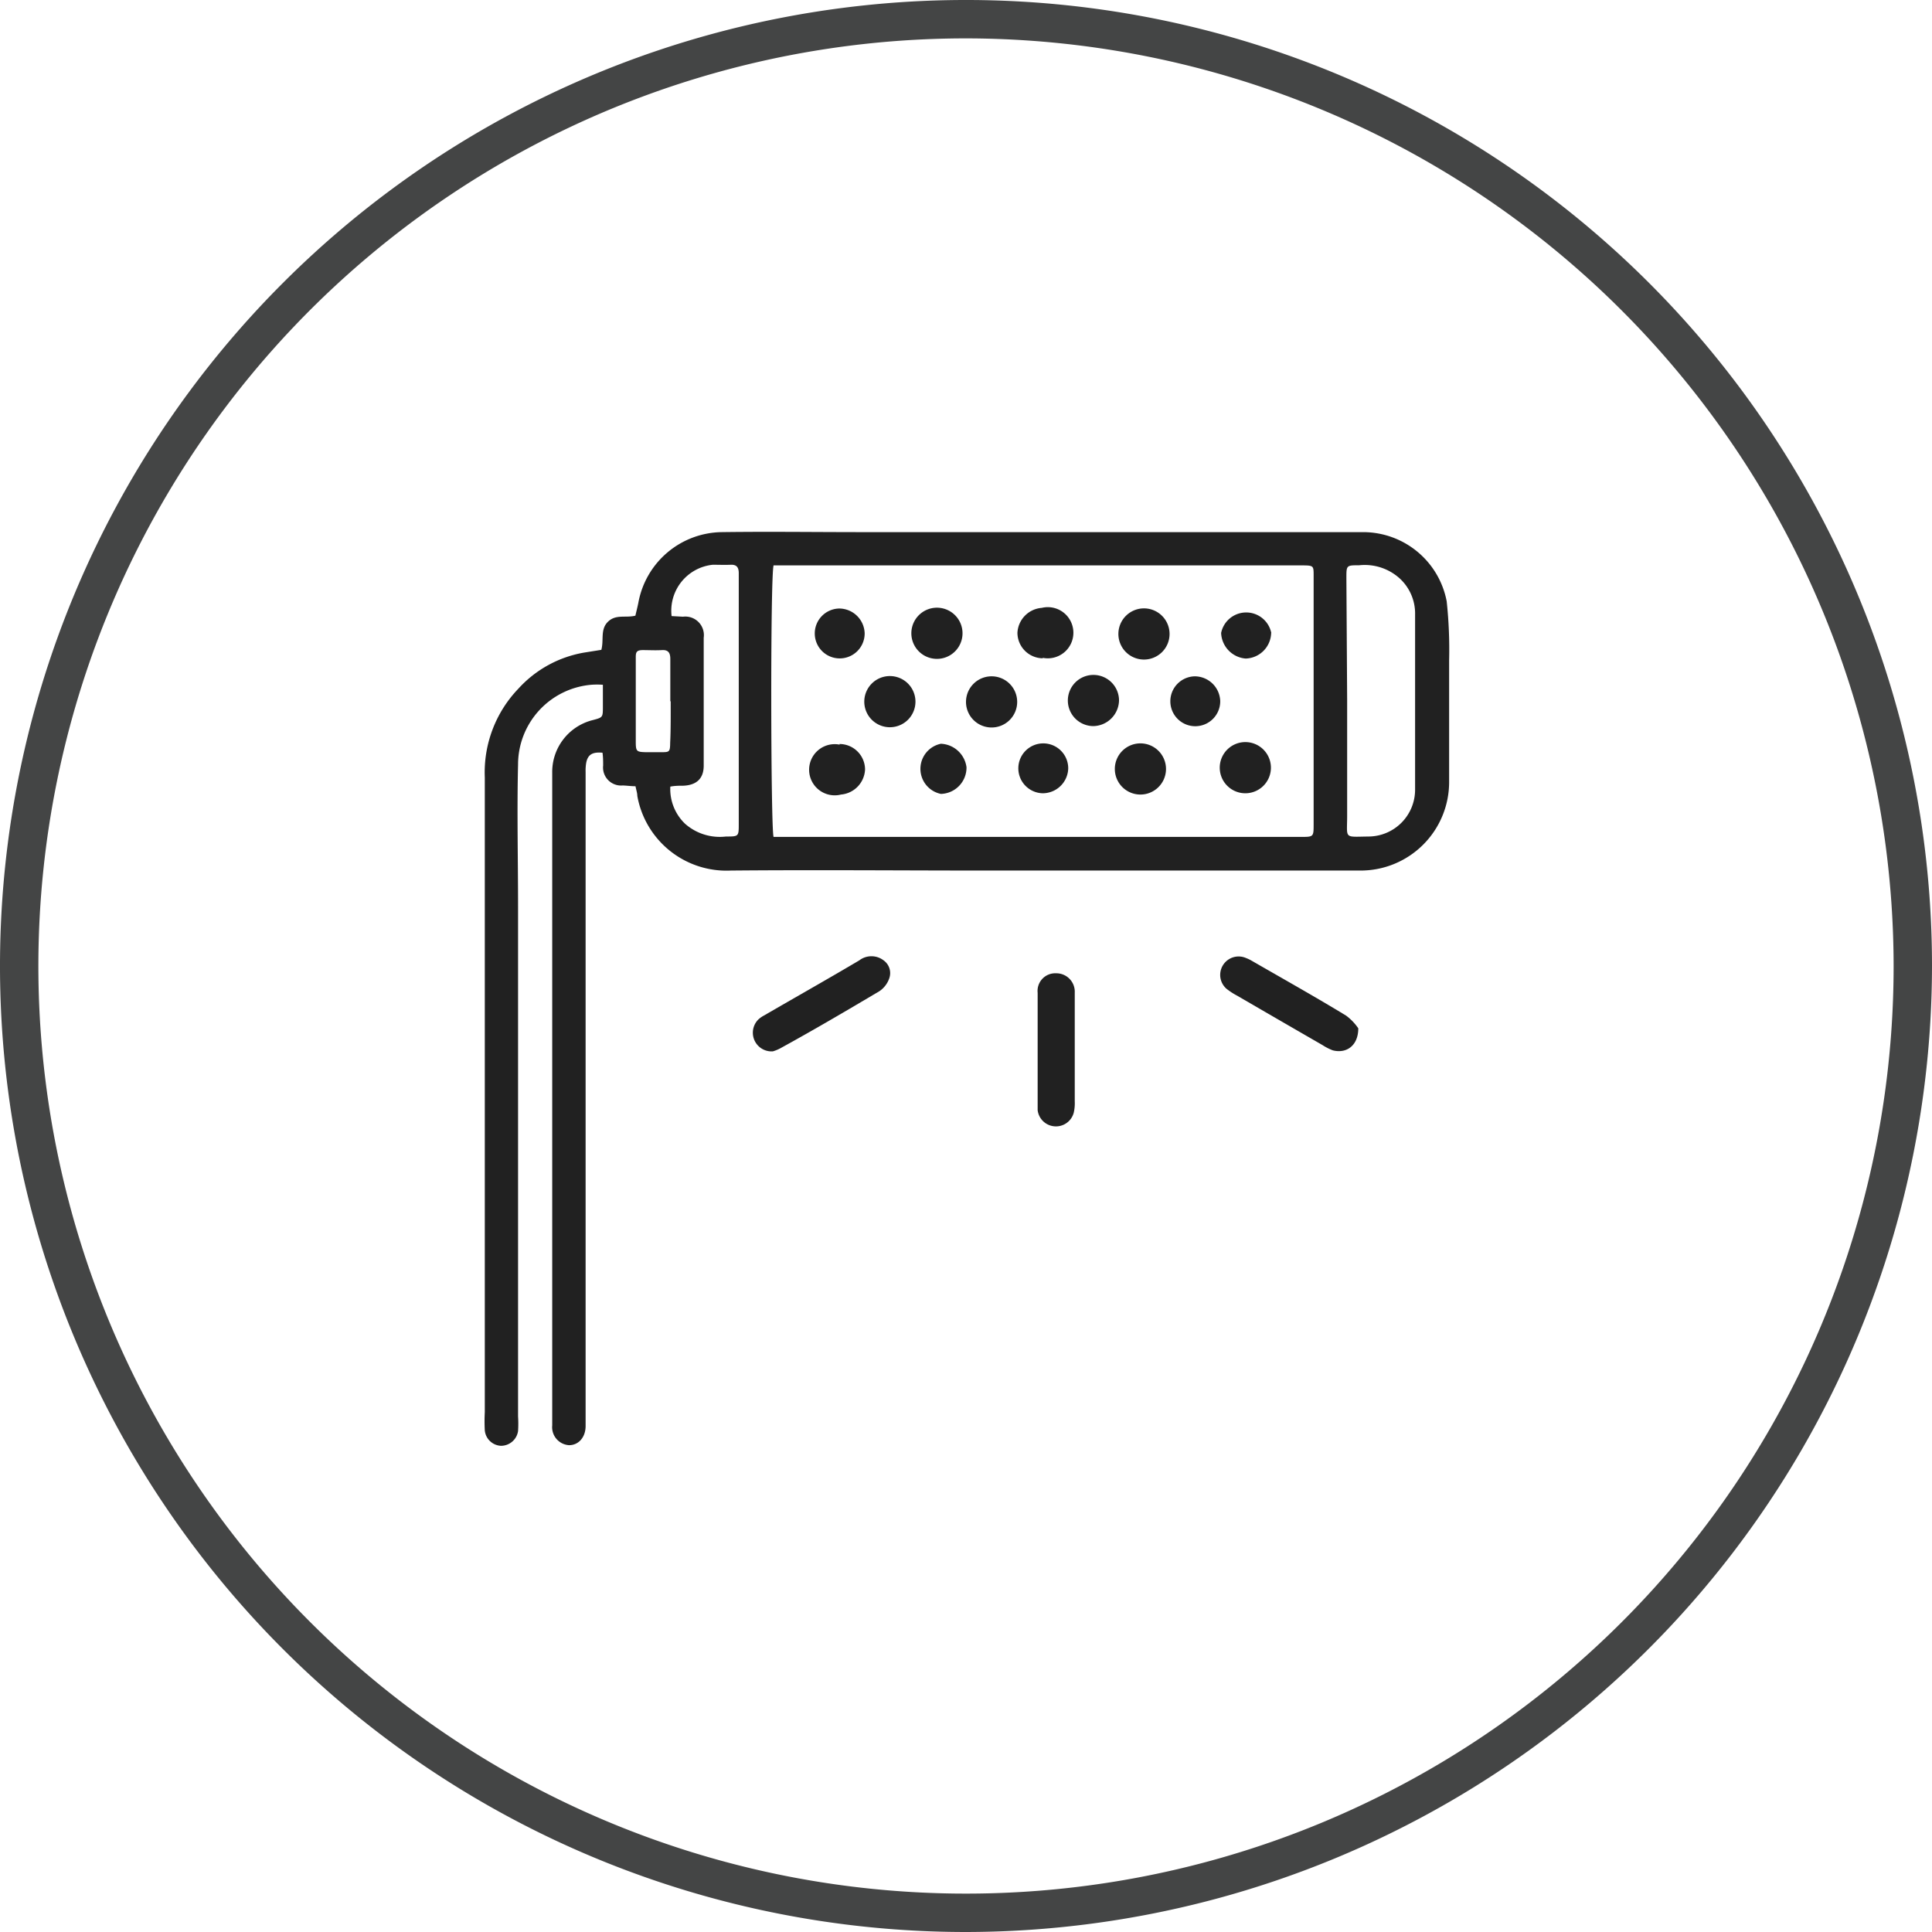
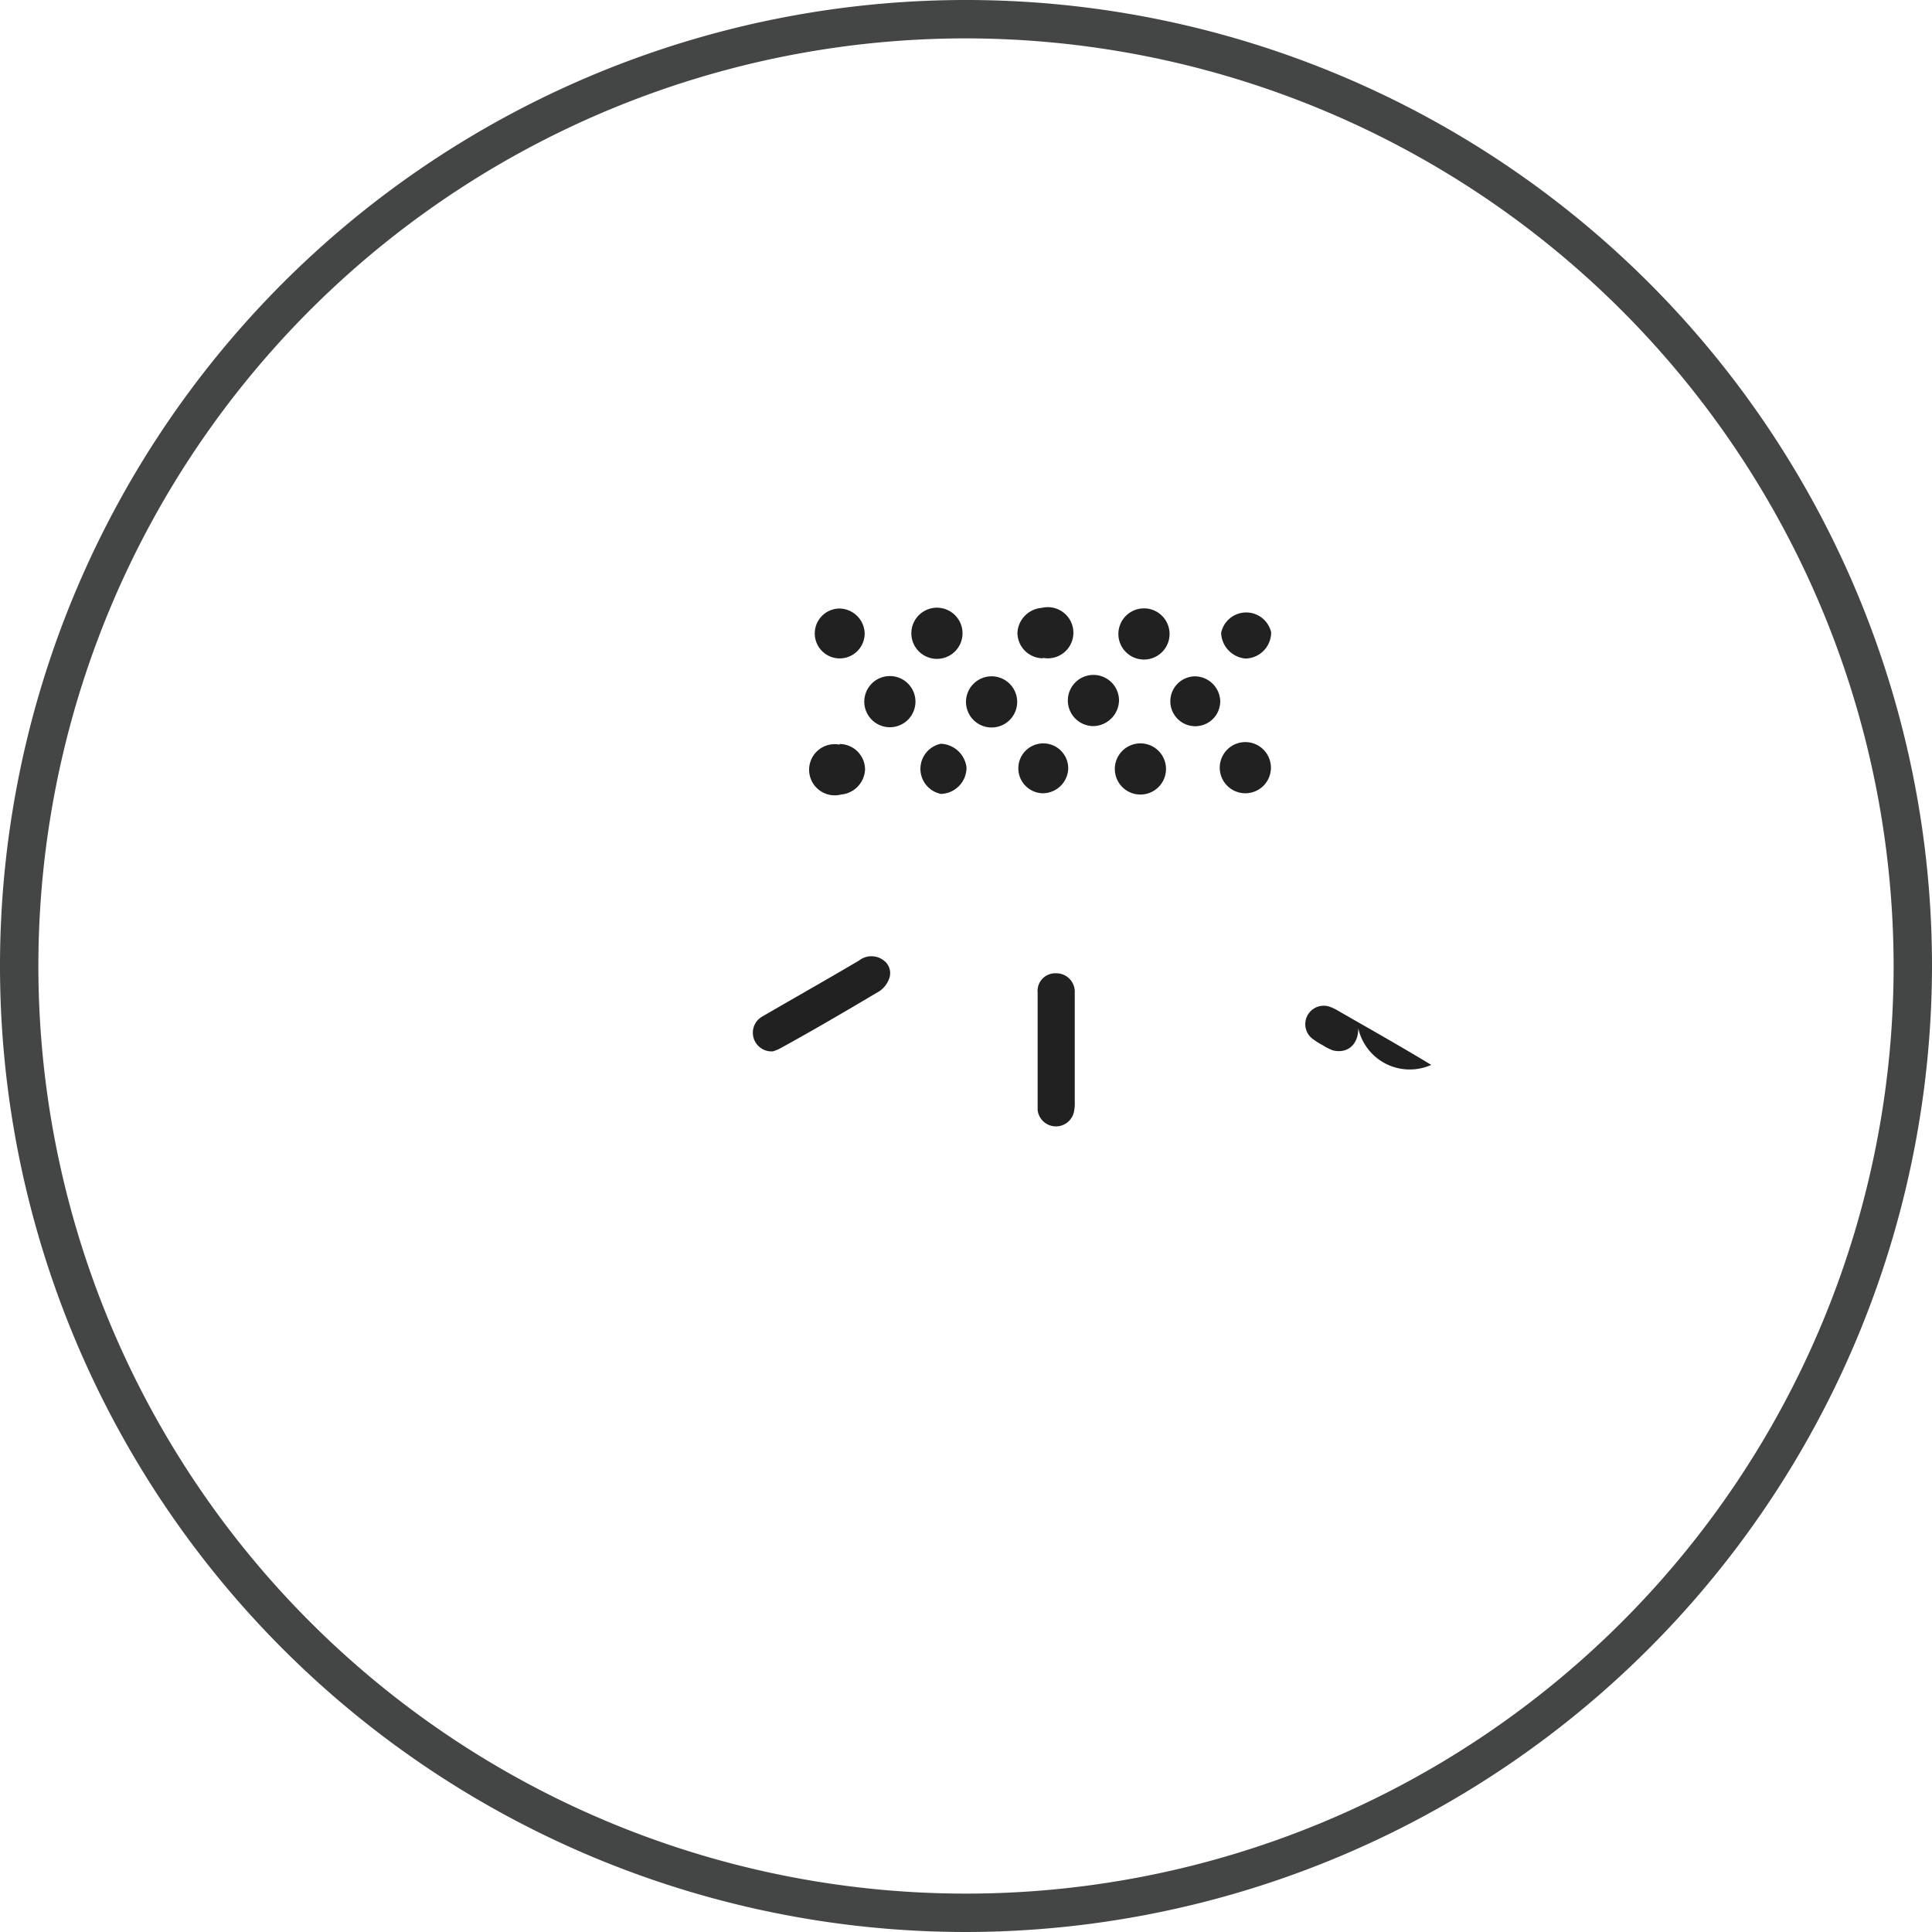
<svg xmlns="http://www.w3.org/2000/svg" id="Warstwa_1" data-name="Warstwa 1" viewBox="0 0 151 151">
  <defs>
    <style>.cls-1{fill:#444545;}.cls-2{fill:#212121;}</style>
  </defs>
  <title>icon_wew</title>
  <path class="cls-1" d="M75.5,151A75.5,75.5,0,1,1,151,75.5,75.59,75.59,0,0,1,75.5,151Zm0-148A72.5,72.5,0,1,0,148,75.5,72.58,72.58,0,0,0,75.5,3Z" />
-   <path class="cls-2" d="M47,50.79c.21-.78-.1-1.6.52-2.2s1.37-.28,2.14-.47c.07-.31.16-.65.23-1a6.72,6.72,0,0,1,6.52-5.53c3.64-.05,7.28,0,10.91,0H92.91c4.55,0,9.1,0,13.65,0A6.65,6.65,0,0,1,113.07,47a35.4,35.4,0,0,1,.19,4.61c0,3.14,0,6.29,0,9.43a6.92,6.92,0,0,1-7,7q-14.59,0-29.19,0c-6.65,0-13.29-.06-19.94,0a7.08,7.08,0,0,1-7.32-5.84c0-.22-.08-.43-.14-.75-.34,0-.68-.05-1-.06a1.41,1.41,0,0,1-1.53-1.56c0-.32,0-.64-.05-1-.78-.07-1.14.14-1.27.77a3.59,3.59,0,0,0-.05.74q0,14.27,0,28.53,0,11.16,0,22.33v.25c0,.91-.58,1.52-1.32,1.5a1.41,1.41,0,0,1-1.29-1.55V75.72q0-7.65,0-15.3a4.18,4.18,0,0,1,3.17-4.14c.79-.21.79-.21.79-1.06v-1.7a6.14,6.14,0,0,0-.91,0,6.26,6.26,0,0,0-5.72,6.23c-.09,3.69,0,7.39,0,11.08v39.87a8.84,8.84,0,0,1,0,1.15A1.35,1.35,0,0,1,39.15,113a1.33,1.33,0,0,1-1.26-1.21,13.28,13.28,0,0,1,0-1.41V67.46c0-2.23,0-4.47,0-6.7a9.45,9.45,0,0,1,2.62-6.93A9,9,0,0,1,45.68,51Zm13.46-6.6c-.26,1-.22,20.53,0,21.22h41.21c1,0,1,0,1-1V45c0-.76,0-.8-.79-.81H60.49Zm44.83,10.56c0,3,0,6,0,9,0,1.85-.29,1.65,1.69,1.63a3.66,3.66,0,0,0,3.62-3.64c0-.46,0-.93,0-1.4,0-4.1,0-8.21,0-12.31a3.72,3.72,0,0,0-1.18-2.8,4.07,4.07,0,0,0-3.19-1.05c-1,0-1,0-1,1Zm-52.83-6.6.92.05A1.45,1.45,0,0,1,55,49.84q0,5,0,10c0,1-.55,1.53-1.61,1.57-.32,0-.64,0-1,.07a3.76,3.76,0,0,0,1.15,2.9,4.1,4.1,0,0,0,3.2,1c1,0,1,0,1-1q0-9.54,0-19.09c0-.16,0-.33,0-.49,0-.45-.16-.68-.63-.66s-.94,0-1.4,0A3.61,3.61,0,0,0,52.49,48.15Zm-.07,6.66c0-1.1,0-2.2,0-3.3,0-.48-.15-.73-.66-.7s-1,0-1.49,0-.55.17-.55.55,0,.72,0,1.07c0,1.85,0,3.69,0,5.53,0,.77.06.81.79.83h1.15c.7,0,.74,0,.75-.76C52.43,57,52.42,55.88,52.42,54.81Z" />
  <path class="cls-2" d="M73.55,51.47a2,2,0,1,1,.14-3.92,2,2,0,0,1-.14,3.92Z" />
  <path class="cls-2" d="M99.35,49.47a2.05,2.05,0,0,1-2,2,2.09,2.09,0,0,1-1.91-2,2,2,0,0,1,3.92,0Z" />
  <path class="cls-2" d="M85.46,56.75a2,2,0,1,1,2-2A2.05,2.05,0,0,1,85.46,56.75Z" />
  <path class="cls-2" d="M73.54,58.13a2.11,2.11,0,0,1,2,1.84,2.06,2.06,0,0,1-2,2.08,2,2,0,0,1,0-3.92Z" />
  <path class="cls-2" d="M89.53,58.14a2,2,0,0,1,0,3.92,2,2,0,1,1,0-3.92Z" />
  <path class="cls-2" d="M81.52,51.45a2,2,0,0,1-2-2,2.06,2.06,0,0,1,1.9-1.94,2,2,0,1,1,.06,3.9Z" />
  <path class="cls-2" d="M91.41,49.55a2,2,0,1,1-1.93-2A2,2,0,0,1,91.41,49.55Z" />
  <path class="cls-2" d="M71.55,54.84a2,2,0,1,1-1.94-2A2,2,0,0,1,71.55,54.84Z" />
  <path class="cls-2" d="M79.5,54.86a2,2,0,1,1-1.93-2A2,2,0,0,1,79.5,54.86Z" />
  <path class="cls-2" d="M65.61,58.15a2,2,0,0,1,2,2,2.06,2.06,0,0,1-1.88,1.95,2,2,0,1,1-.1-3.9Z" />
  <path class="cls-2" d="M97.33,62a2,2,0,1,1,2-1.91A2,2,0,0,1,97.33,62Z" />
  <path class="cls-2" d="M67.58,49.5a1.95,1.95,0,1,1-2-1.94A2,2,0,0,1,67.58,49.5Z" />
  <path class="cls-2" d="M95.37,54.79a1.95,1.95,0,1,1-2-1.93A2,2,0,0,1,95.37,54.79Z" />
  <path class="cls-2" d="M81.49,62a1.95,1.95,0,1,1,2-1.94A2,2,0,0,1,81.49,62Z" />
-   <path class="cls-2" d="M106.16,80.37c0,1.35-.92,2-2,1.72a4.32,4.32,0,0,1-.8-.41q-3.33-1.92-6.65-3.85a5.37,5.37,0,0,1-.85-.55,1.44,1.44,0,0,1,1.51-2.41,3,3,0,0,1,.41.19c2.48,1.43,5,2.84,7.43,4.32A4.12,4.12,0,0,1,106.16,80.37Z" />
+   <path class="cls-2" d="M106.16,80.37c0,1.35-.92,2-2,1.72a4.32,4.32,0,0,1-.8-.41a5.37,5.37,0,0,1-.85-.55,1.44,1.44,0,0,1,1.51-2.41,3,3,0,0,1,.41.19c2.48,1.43,5,2.84,7.43,4.32A4.12,4.12,0,0,1,106.16,80.37Z" />
  <path class="cls-2" d="M60.41,82.17a1.46,1.46,0,0,1-1.14-2.49,2.1,2.1,0,0,1,.46-.32c2.48-1.44,5-2.86,7.43-4.3a1.56,1.56,0,0,1,1.9,0,1.22,1.22,0,0,1,.44,1.41,2,2,0,0,1-.77,1c-2.53,1.5-5.08,3-7.63,4.4A3.17,3.17,0,0,1,60.41,82.17Z" />
  <path class="cls-2" d="M84,82c0,1.36,0,2.72,0,4.08a3.28,3.28,0,0,1-.08.89,1.44,1.44,0,0,1-2.82-.2c0-.11,0-.23,0-.34,0-2.94,0-5.88,0-8.83a1.38,1.38,0,0,1,1.44-1.53A1.44,1.44,0,0,1,84,77.58c0,.23,0,.45,0,.68Z" />
</svg>